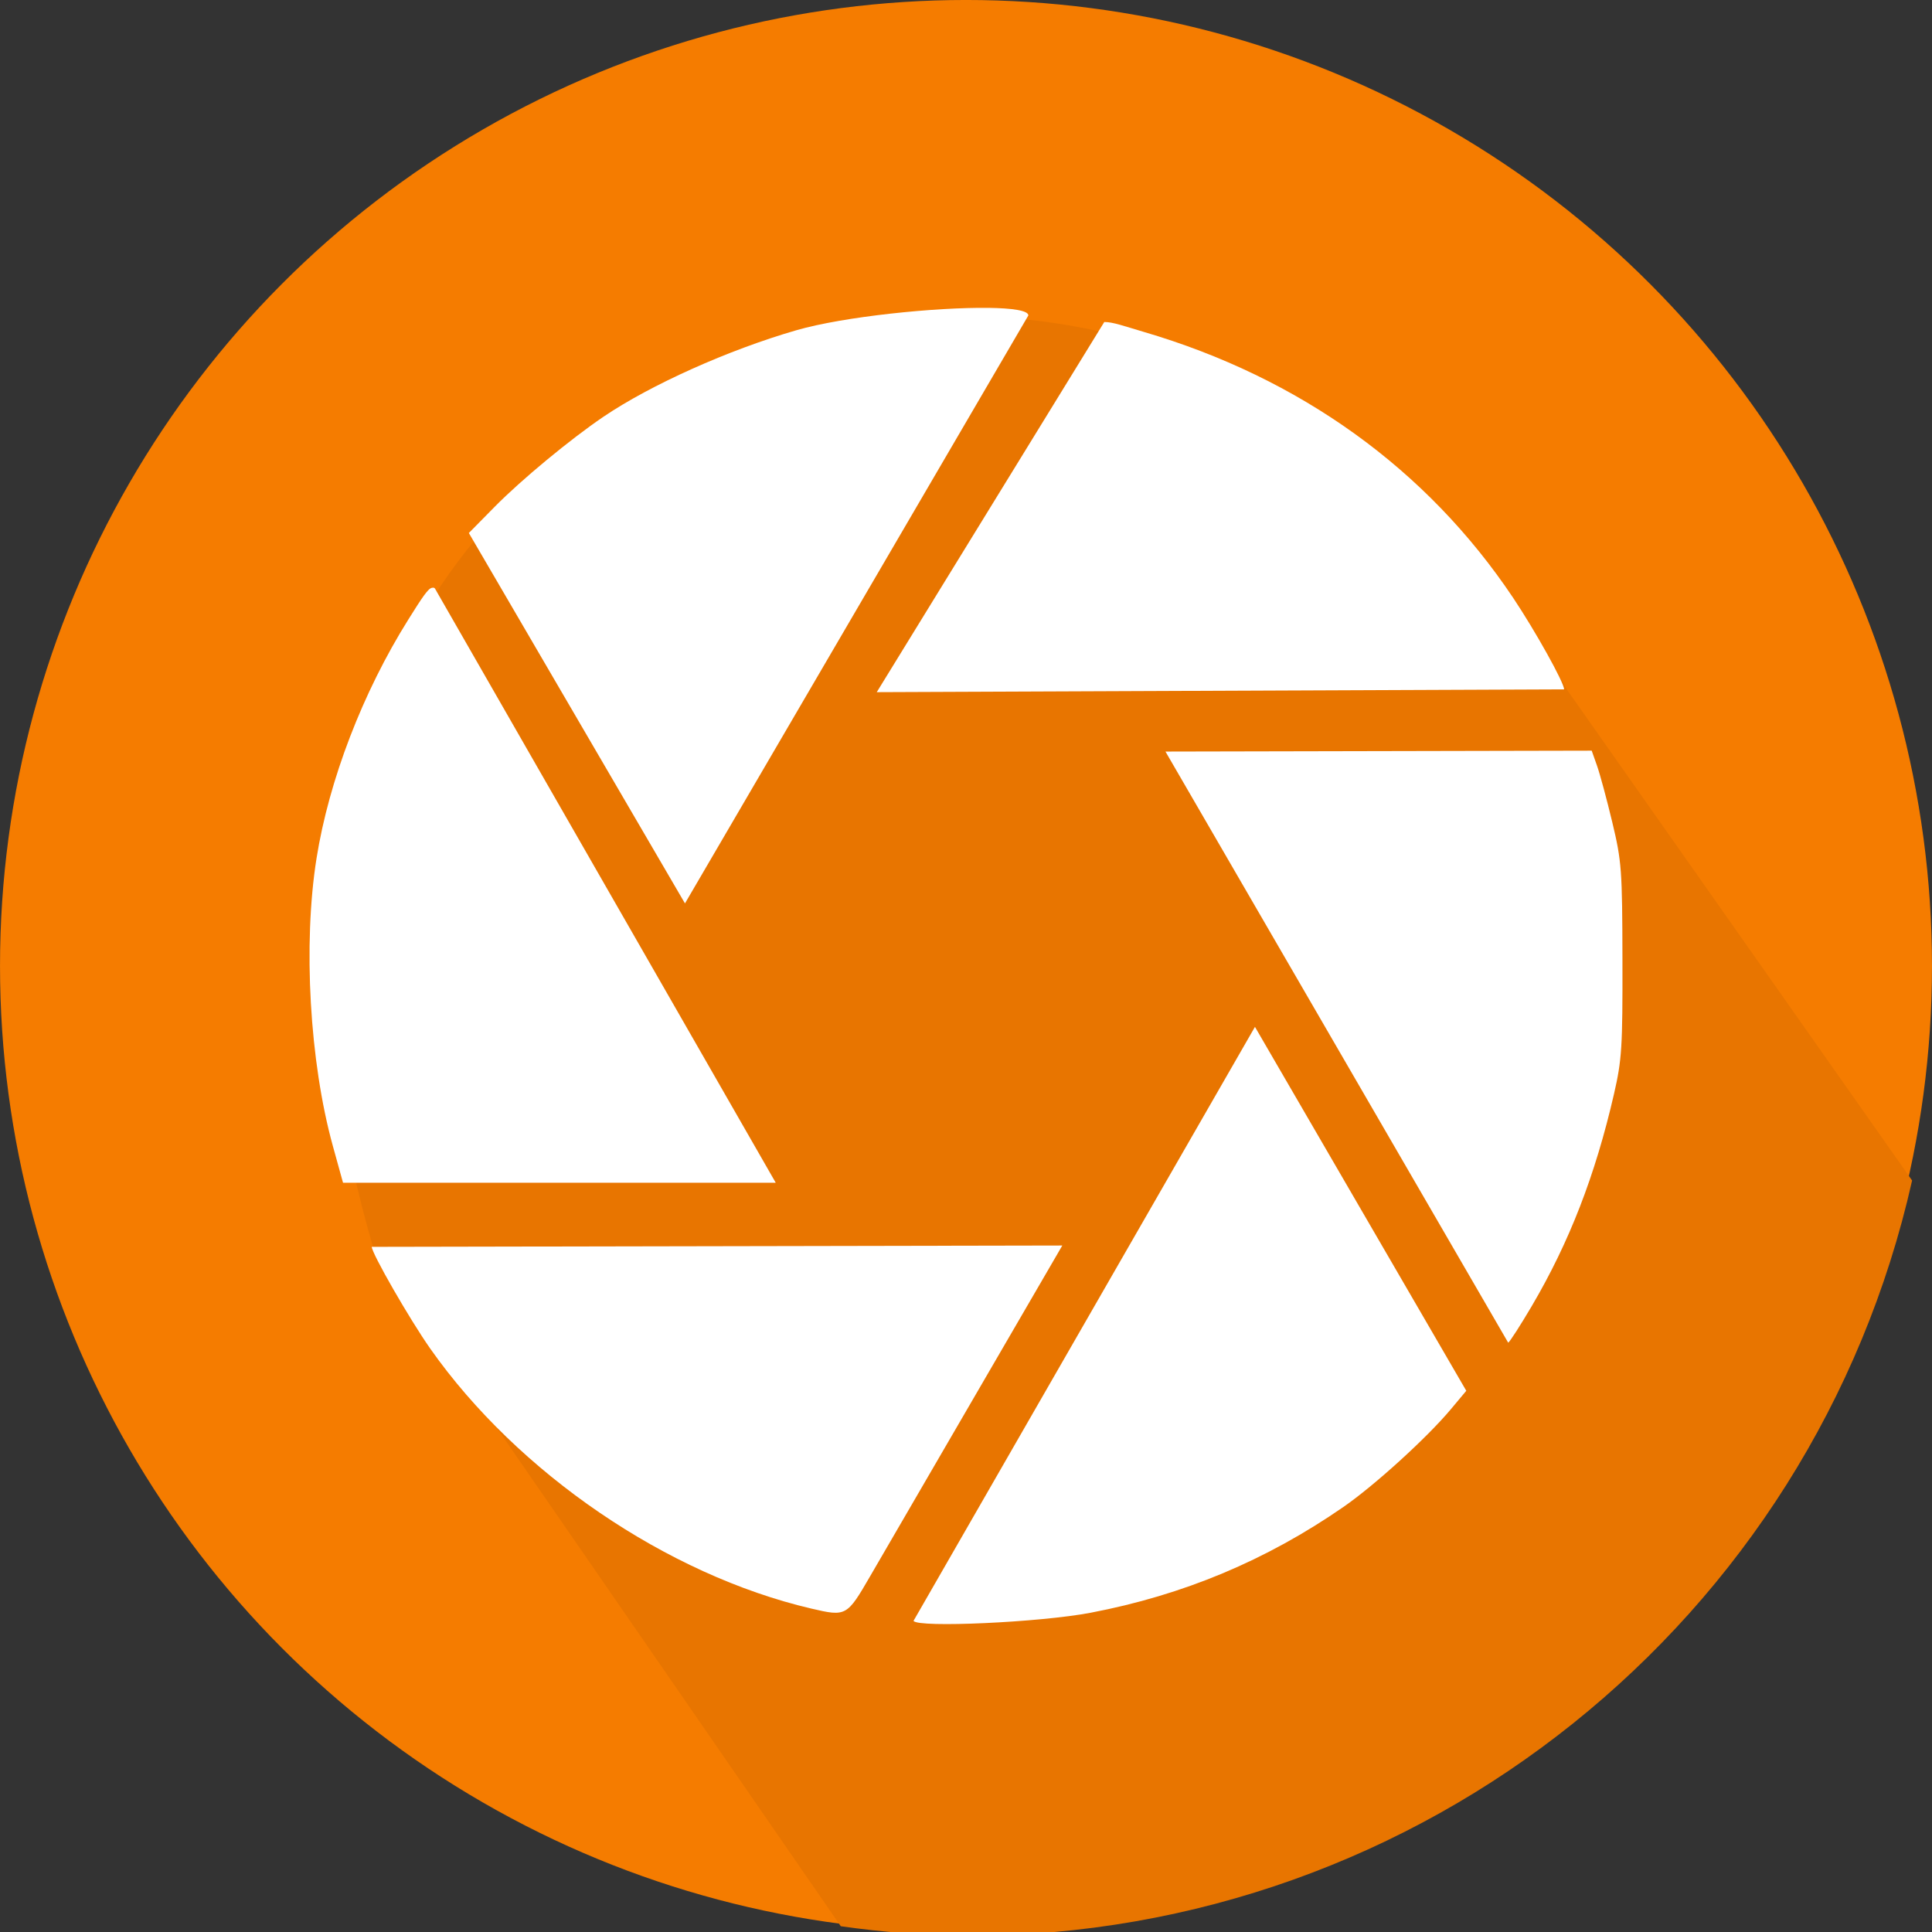
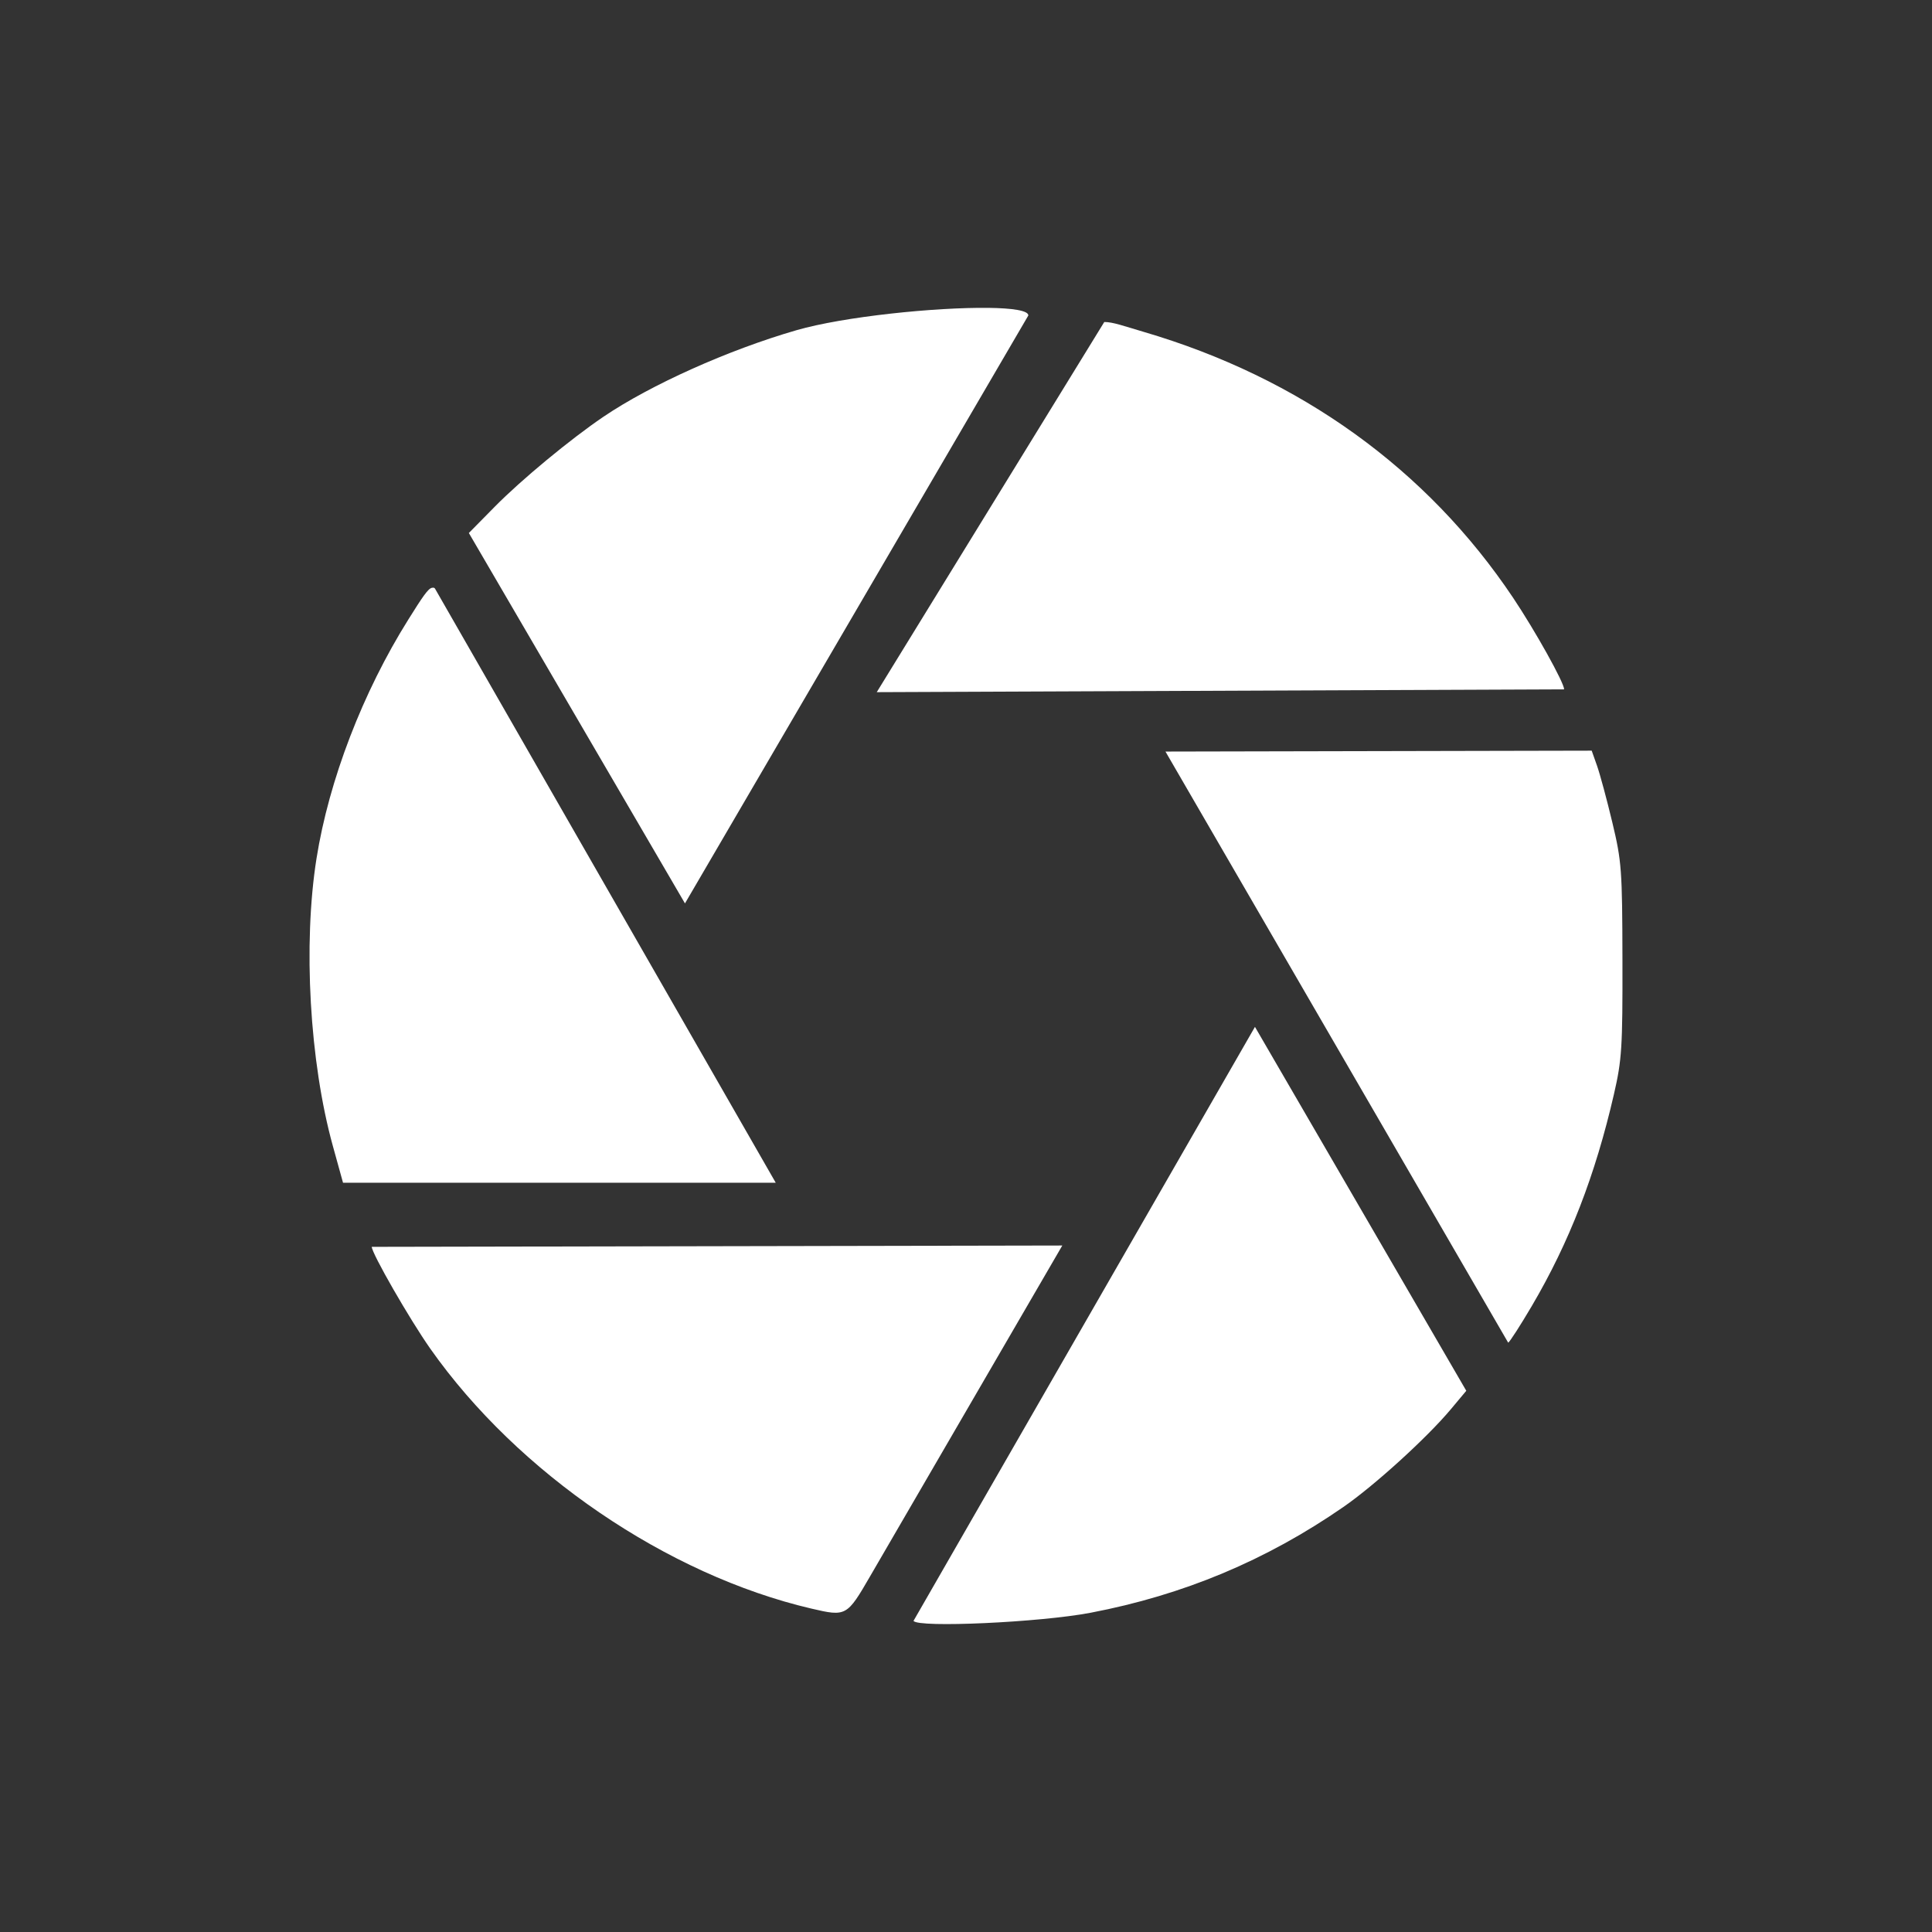
<svg xmlns="http://www.w3.org/2000/svg" xmlns:ns1="http://www.inkscape.org/namespaces/inkscape" xmlns:ns2="http://sodipodi.sourceforge.net/DTD/sodipodi-0.dtd" width="32" height="32" viewBox="0 0 33.867 33.867" id="svg8" ns1:version="0.92.5 (2060ec1f9f, 2020-04-08)" ns2:docname="icn_simplecamera.svg">
  <rect x="0" y="0" width="33.867" height="33.867" fill="#333333" stroke="none" />
  <defs id="defs2" />
  <g ns1:label="Calque 1" ns1:groupmode="layer" id="layer1" transform="translate(-64.56,-138.863)">
    <g id="g826" transform="matrix(0.25,0,0,0.25,48.42,129.547)">
-       <circle style="opacity:1;fill:#f57c00;fill-opacity:1;stroke-width:0.325" id="circle884" cx="132.294" cy="104.996" r="67.733" />
-       <path ns2:nodetypes="cccccc" ns1:connector-curvature="0" id="circle908" transform="scale(0.265)" d="M 658.525,323.523 C 550.063,135.926 271.378,230.305 342.53,471.27 L 466.092,650.293 c 11.237,1.598 22.567,2.447 33.916,2.541 119.672,-0.103 223.305,-83.101 249.549,-199.859 z" style="opacity:1;fill:#e87500;fill-opacity:1;stroke-width:1.227" />
      <path ns2:nodetypes="sscccccsccccscccccccccccsccccccccccccccssccc" ns1:connector-curvature="0" id="path882" d="m 133.874,58.852 c -3.693,-0.048 -10.126,0.6 -13.481,1.57 -4.761,1.378 -10.209,3.821 -13.523,6.066 -2.316,1.569 -5.752,4.413 -7.613,6.301 l -1.822,1.848 15.154,25.972 24.077,-41.227 c 0,-0.344 -1.112,-0.509 -2.791,-0.531 z m 8.116,0.99 -15.954,25.955 48.198,-0.198 c -0.003,-0.47 -2.026,-4.101 -3.575,-6.416 -6.039,-9.025 -14.947,-15.436 -25.924,-18.654 -1.329,-0.39 -2.132,-0.689 -2.745,-0.687 z m -47.134,18.637 c -0.272,0.031 -0.693,0.675 -1.657,2.213 -3.2,5.101 -5.574,11.277 -6.446,16.766 -0.954,6.011 -0.485,14.265 1.145,20.156 l 0.714,2.58 H 118.952 L 95.051,78.519 c -0.083,-0.054 -0.071,-0.054 -0.194,-0.04 z m 51.424,11.483 24.032,41.449 c 0.122,-0.075 0.866,-1.232 1.653,-2.569 2.633,-4.474 4.454,-9.171 5.764,-14.866 0.553,-2.403 0.607,-3.265 0.594,-9.393 -0.013,-6.348 -0.056,-6.919 -0.711,-9.657 -0.383,-1.601 -0.865,-3.387 -1.071,-3.969 l -0.374,-1.058 z m 6.275,19.304 -23.941,41.65 c 0.309,0.5 8.877,0.107 12.416,-0.569 6.512,-1.244 12.3,-3.665 17.725,-7.416 2.179,-1.506 5.862,-4.855 7.53,-6.848 l 1.088,-1.3 z m -61.927,15.424 c 0,0.461 2.658,5.085 4.107,7.145 6.132,8.714 16.602,15.855 26.717,18.22 2.443,0.571 2.494,0.543 4.132,-2.289 l 13.463,-23.169 z" style="opacity:1;fill:#ffffff;fill-opacity:1;stroke-width:0.325" />
    </g>
  </g>
</svg>